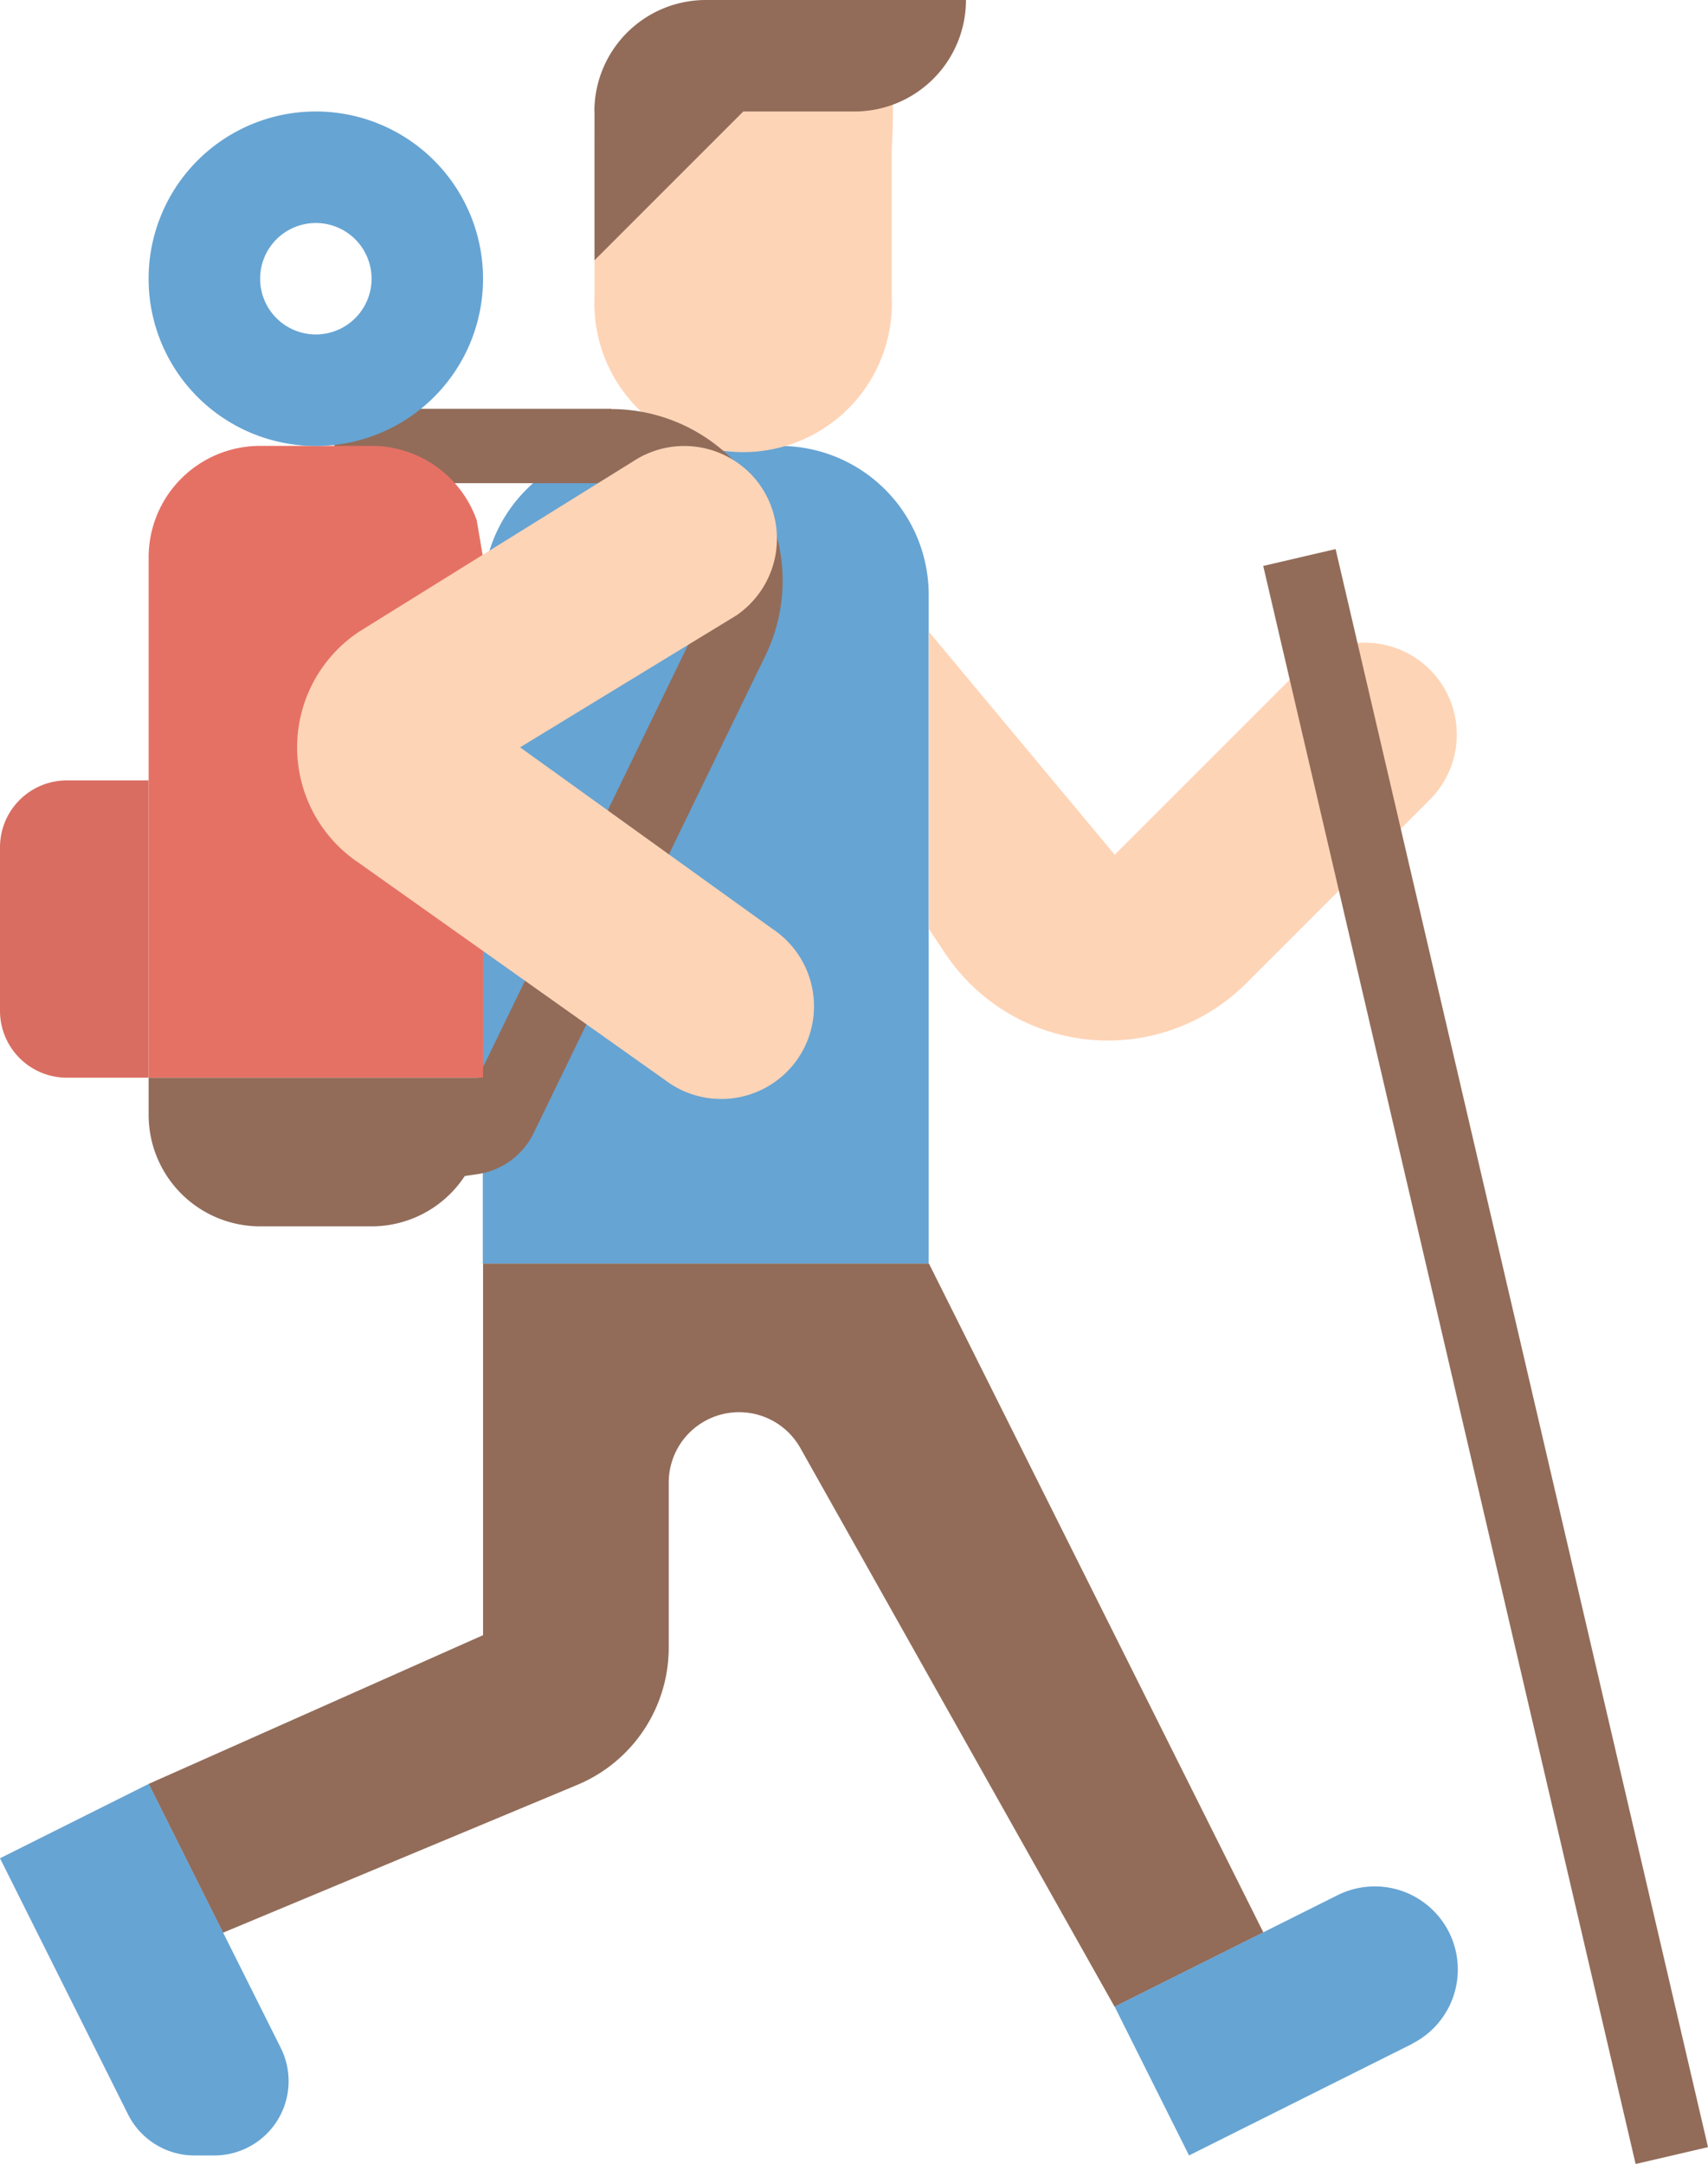
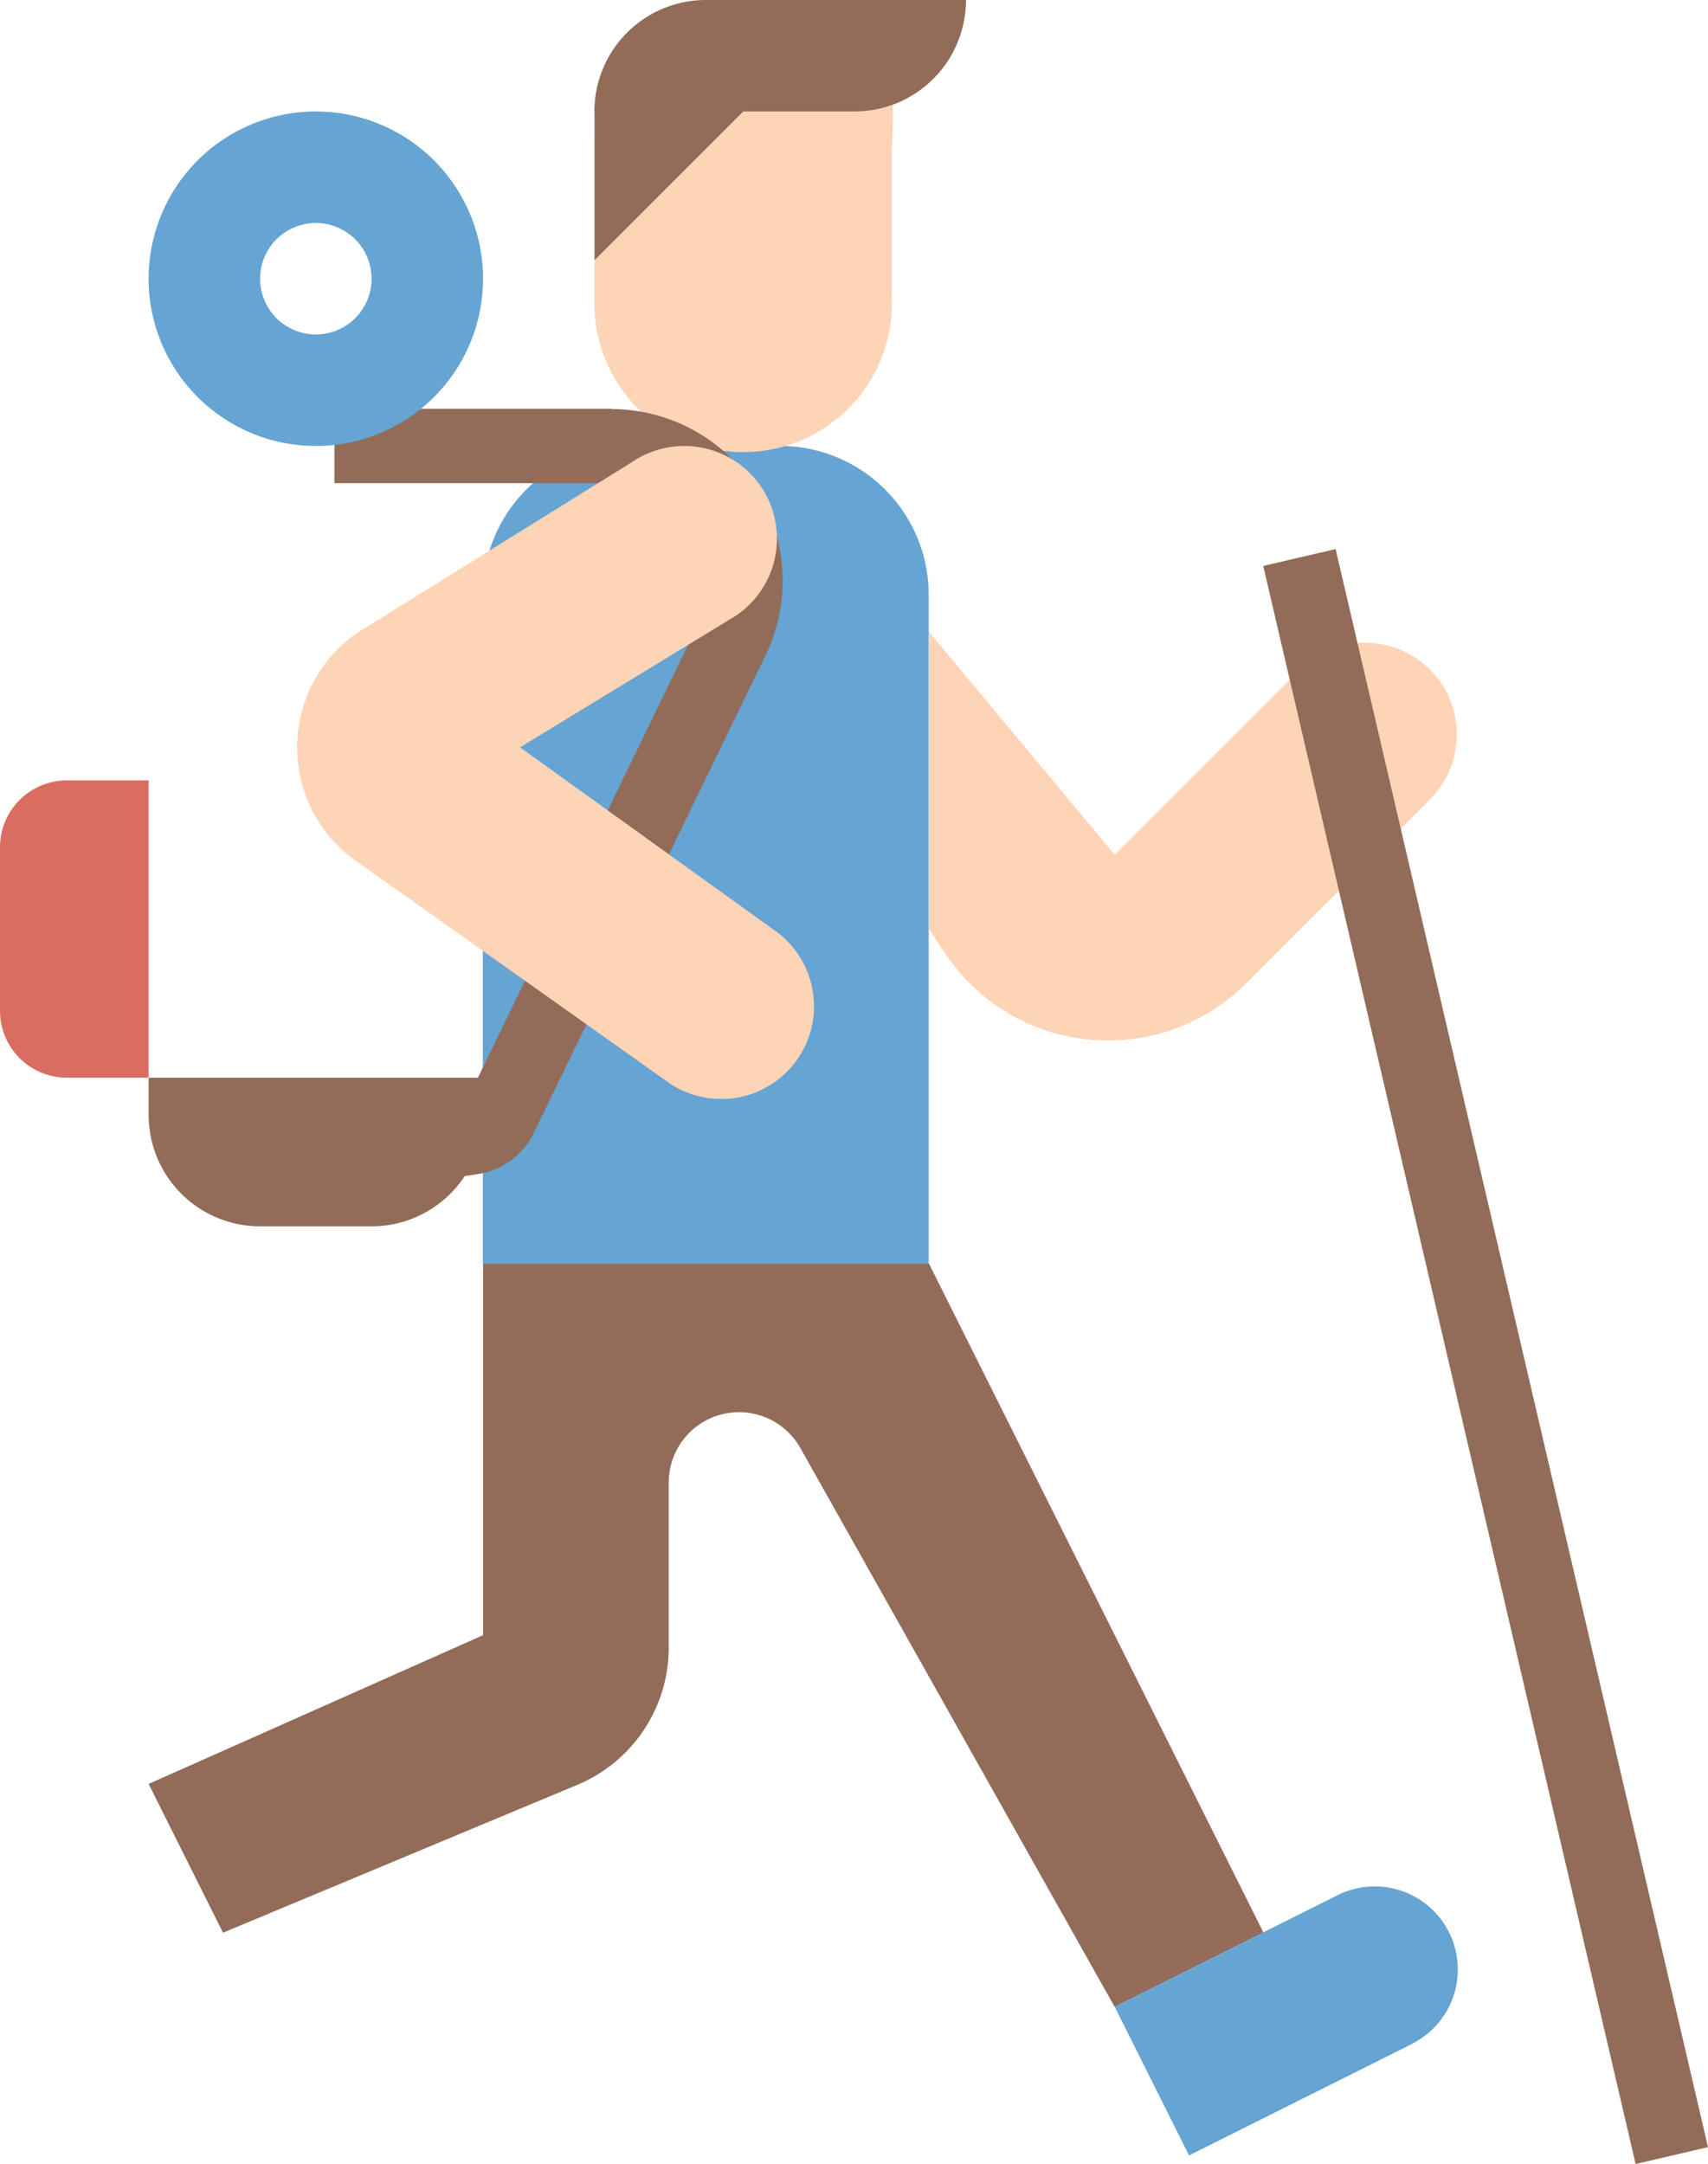
<svg xmlns="http://www.w3.org/2000/svg" width="57.413" height="72.729" viewBox="0 0 57.413 72.729">
  <g transform="translate(-53.918)" opacity="0.79">
    <path d="M56.167,184.663h2.748v9.992H56.167a2.248,2.248,0,0,1-2.248-2.248v-5.5A2.248,2.248,0,0,1,56.167,184.663Z" transform="translate(-0.001 -158.434)" fill="#cf4737" />
    <path d="M178.225,105.522h-5a5,5,0,0,0-5,5V133h14.988V110.518A5,5,0,0,0,178.225,105.522Z" transform="translate(-98.078 -90.534)" fill="#3e8cc7" />
    <path d="M204.606,17.587l-9.835,1.249a5.017,5.017,0,0,0-.157,1.249v5a5,5,0,1,0,9.992,0v-5A20.359,20.359,0,0,0,204.606,17.587Z" transform="translate(-120.712 -15.089)" fill="#fec9a3" />
    <g transform="translate(58.914 0)">
      <path d="M194.614,3.747v5l5-5h3.747A3.747,3.747,0,0,0,207.1,0h-8.743a3.747,3.747,0,0,0-3.747,3.747h0" transform="translate(-179.626 0)" fill="#75462e" />
      <path d="M115.321,298.978H100.333v12.49l-11.241,5,2.5,5L103.5,316.5a5,5,0,0,0,3.075-4.613v-5.546A2.364,2.364,0,0,1,111,305.18l10.563,18.779,5-2.5Z" transform="translate(-89.092 -256.511)" fill="#75462e" />
    </g>
    <g transform="translate(53.918 59.953)">
-       <path d="M58.223,433.2l-4.305-8.611,5-2.5,4.438,8.875a2.5,2.5,0,0,1,0,2.233h0a2.5,2.5,0,0,1-2.235,1.381h-.659A2.5,2.5,0,0,1,58.223,433.2Z" transform="translate(-53.918 -422.087)" fill="#3e8cc7" />
      <path d="M327.714,451.679l-7.494,3.747-2.5-5,7.494-3.747a2.792,2.792,0,0,1,3.747,1.249h0a2.794,2.794,0,0,1-1.249,3.747Z" transform="translate(-280.252 -442.936)" fill="#3e8cc7" />
    </g>
    <path d="M290.882,151.091a3.092,3.092,0,0,0-4.328-.618,3.034,3.034,0,0,0-.331.287L280,156.982l-6.245-7.494v9.992l.546.818a6.576,6.576,0,0,0,10.125,1l6.169-6.169A3.091,3.091,0,0,0,290.882,151.091Z" transform="translate(-188.612 -128.255)" fill="#fec9a3" />
    <g transform="translate(58.914 13.739)">
      <path d="M142.366,96.728H133.06v2.5h9.306a3.27,3.27,0,0,1,2.94,4.7l-7.85,16.162-3.148.375v2.5l3.56-.513a2.5,2.5,0,0,0,1.89-1.381l7.79-16.047a5.768,5.768,0,0,0-5.182-8.287Z" transform="translate(-126.815 -96.728)" fill="#75462e" />
      <path d="M89.092,256.26a3.747,3.747,0,0,0,3.747,3.747h3.747a3.747,3.747,0,0,0,3.747-3.747v-1.249H89.092Z" transform="translate(-89.092 -232.529)" fill="#75462e" />
    </g>
-     <path d="M100.122,108.02a3.747,3.747,0,0,0-3.535-2.5H92.84a3.747,3.747,0,0,0-3.747,3.747v17.486h11.241V109.269Z" transform="translate(-30.179 -90.534)" fill="#de4c3c" />
    <rect width="2.498" height="55.144" transform="matrix(-0.974, 0.227, -0.227, -0.974, 111.331, 72.164)" fill="#75462e" />
    <path d="M94.713,26.38A5.621,5.621,0,1,0,100.333,32,5.621,5.621,0,0,0,94.713,26.38Zm0,7.494A1.873,1.873,0,1,1,96.586,32,1.874,1.874,0,0,1,94.713,33.874Z" transform="translate(-30.178 -22.633)" fill="#3e8cc7" />
    <path d="M139,111.24l-7.244,4.417,8.493,6.109a3.122,3.122,0,0,1,.859,4.332c-.03.045-.061.089-.094.132h0a3.122,3.122,0,0,1-4.224.724l-10.455-7.413a4.668,4.668,0,0,1-2.073-3.884h0a4.666,4.666,0,0,1,2.078-3.883l9.207-5.722a3.122,3.122,0,0,1,4.224.724h0a3.123,3.123,0,0,1-.637,4.37C139.094,111.179,139.049,111.21,139,111.24Z" transform="translate(-60.356 -90.54)" fill="#fec9a3" />
  </g>
</svg>